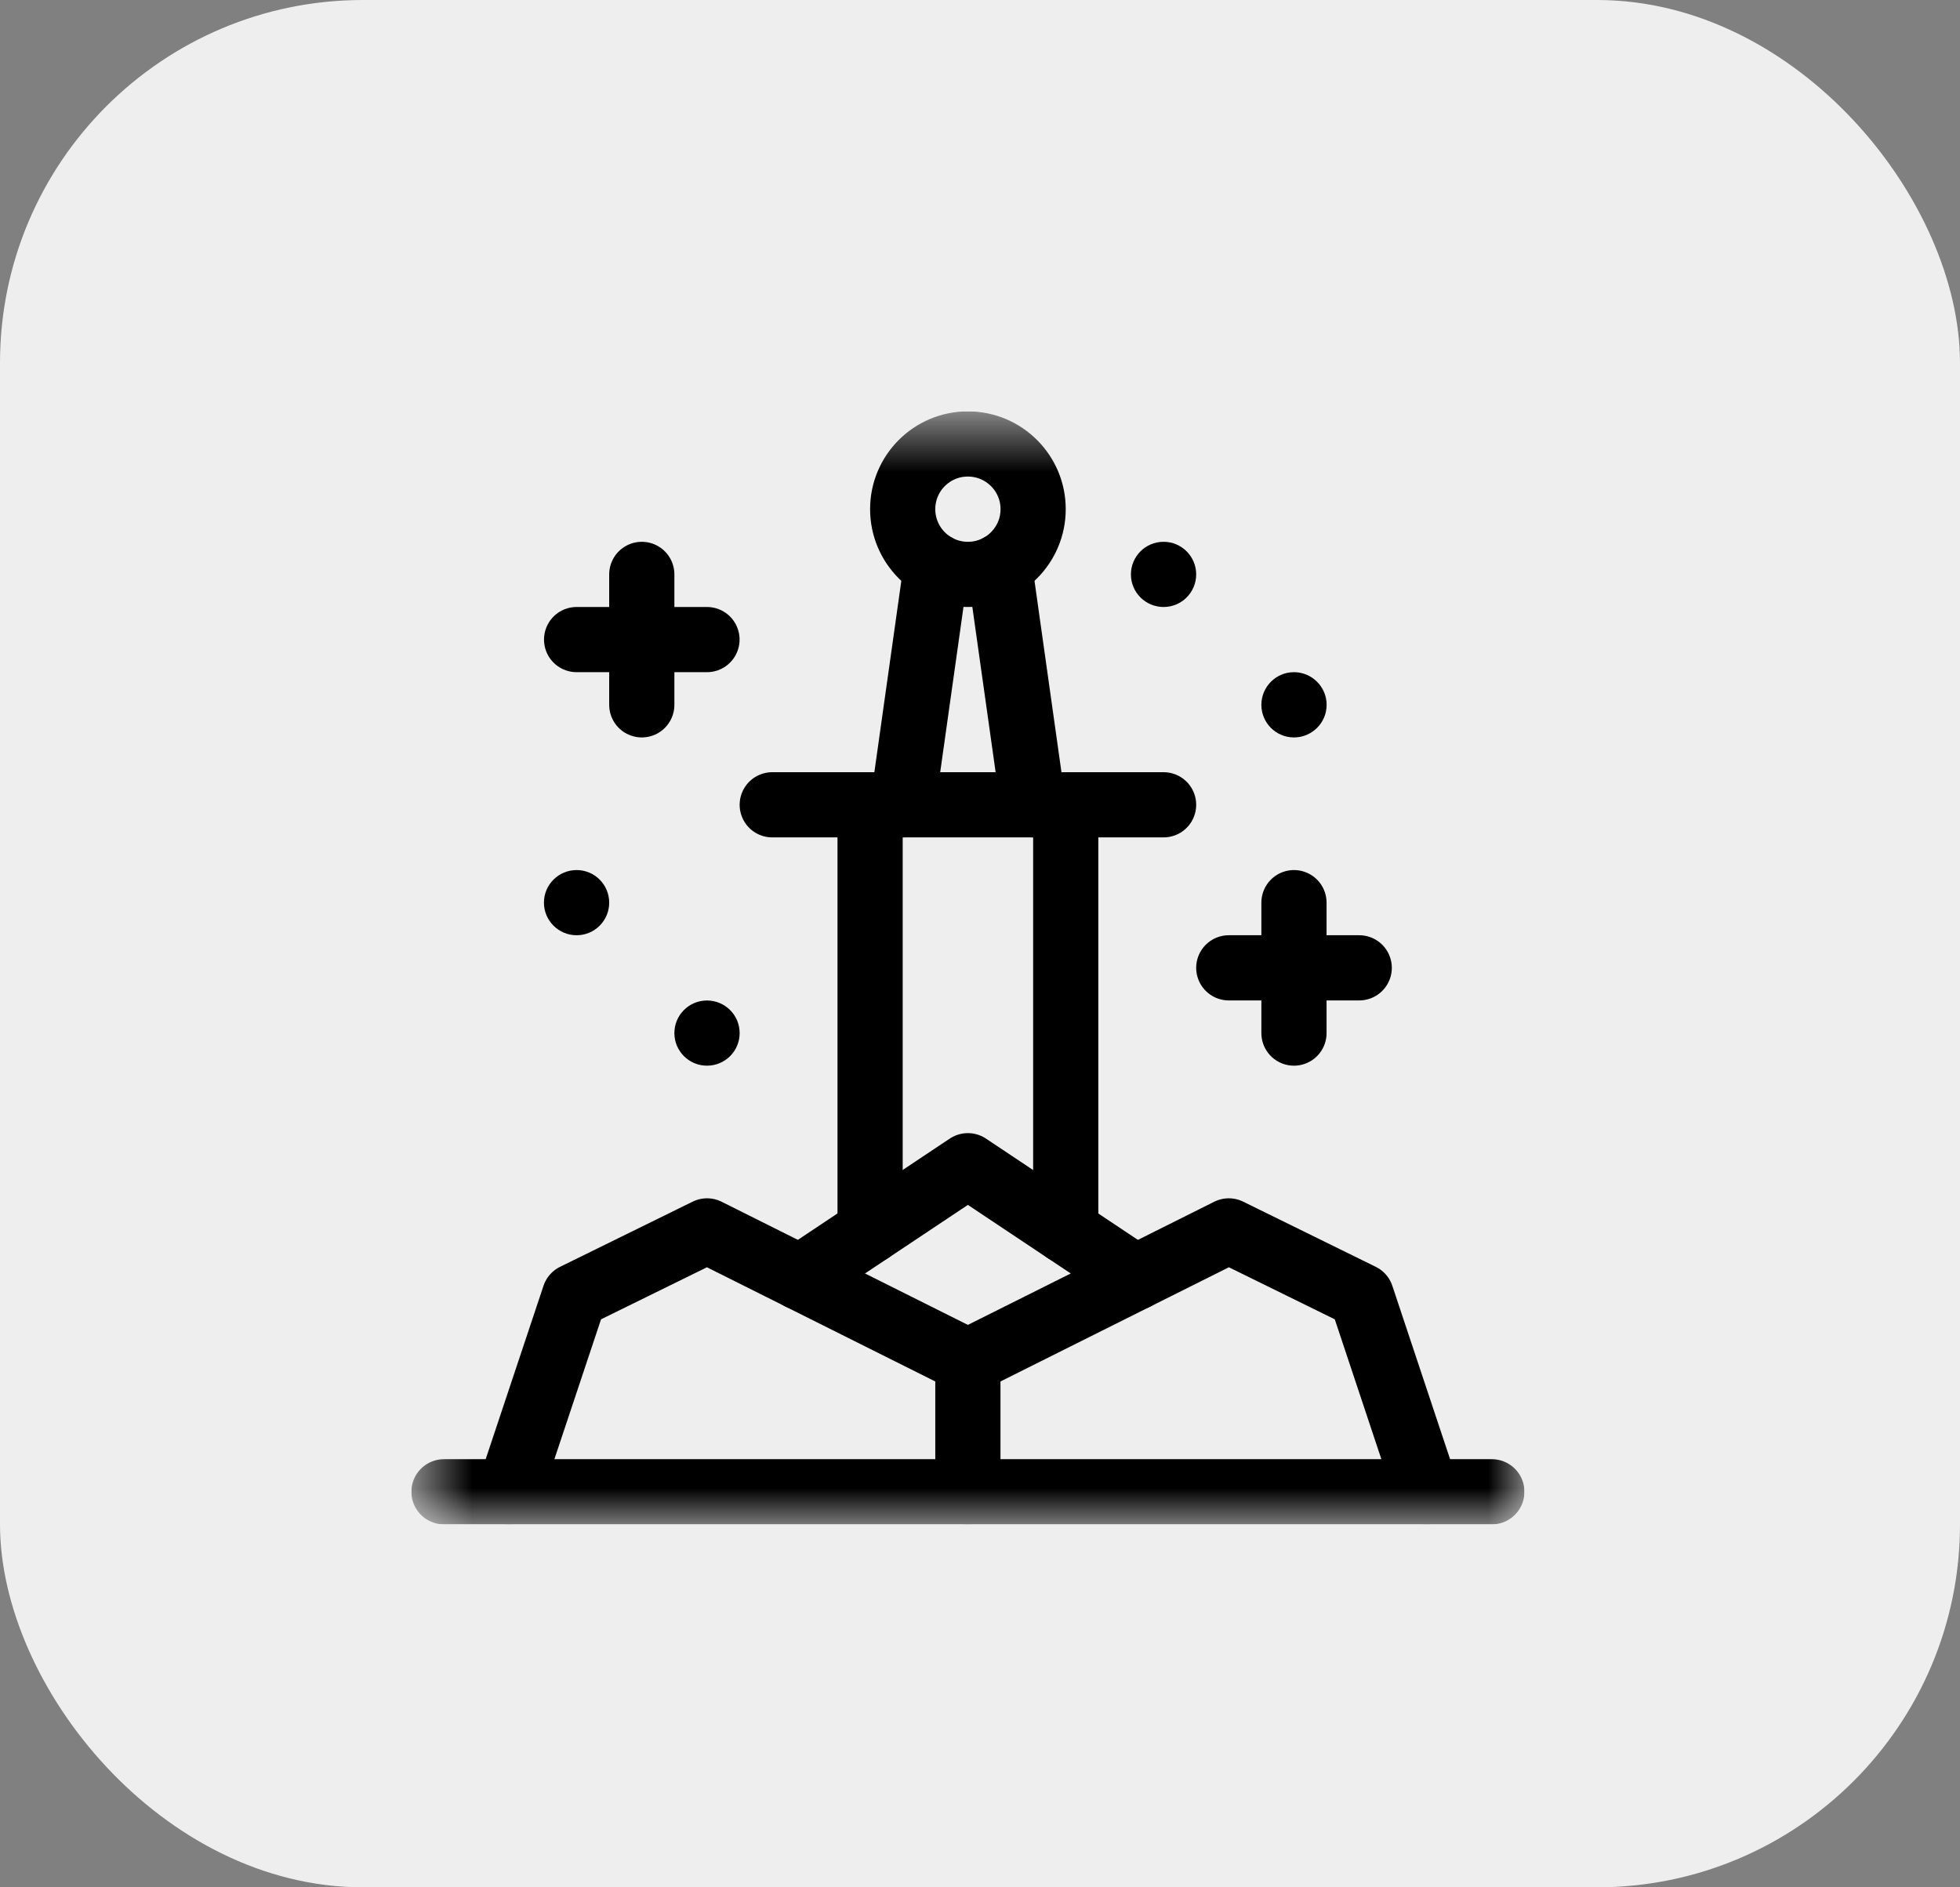
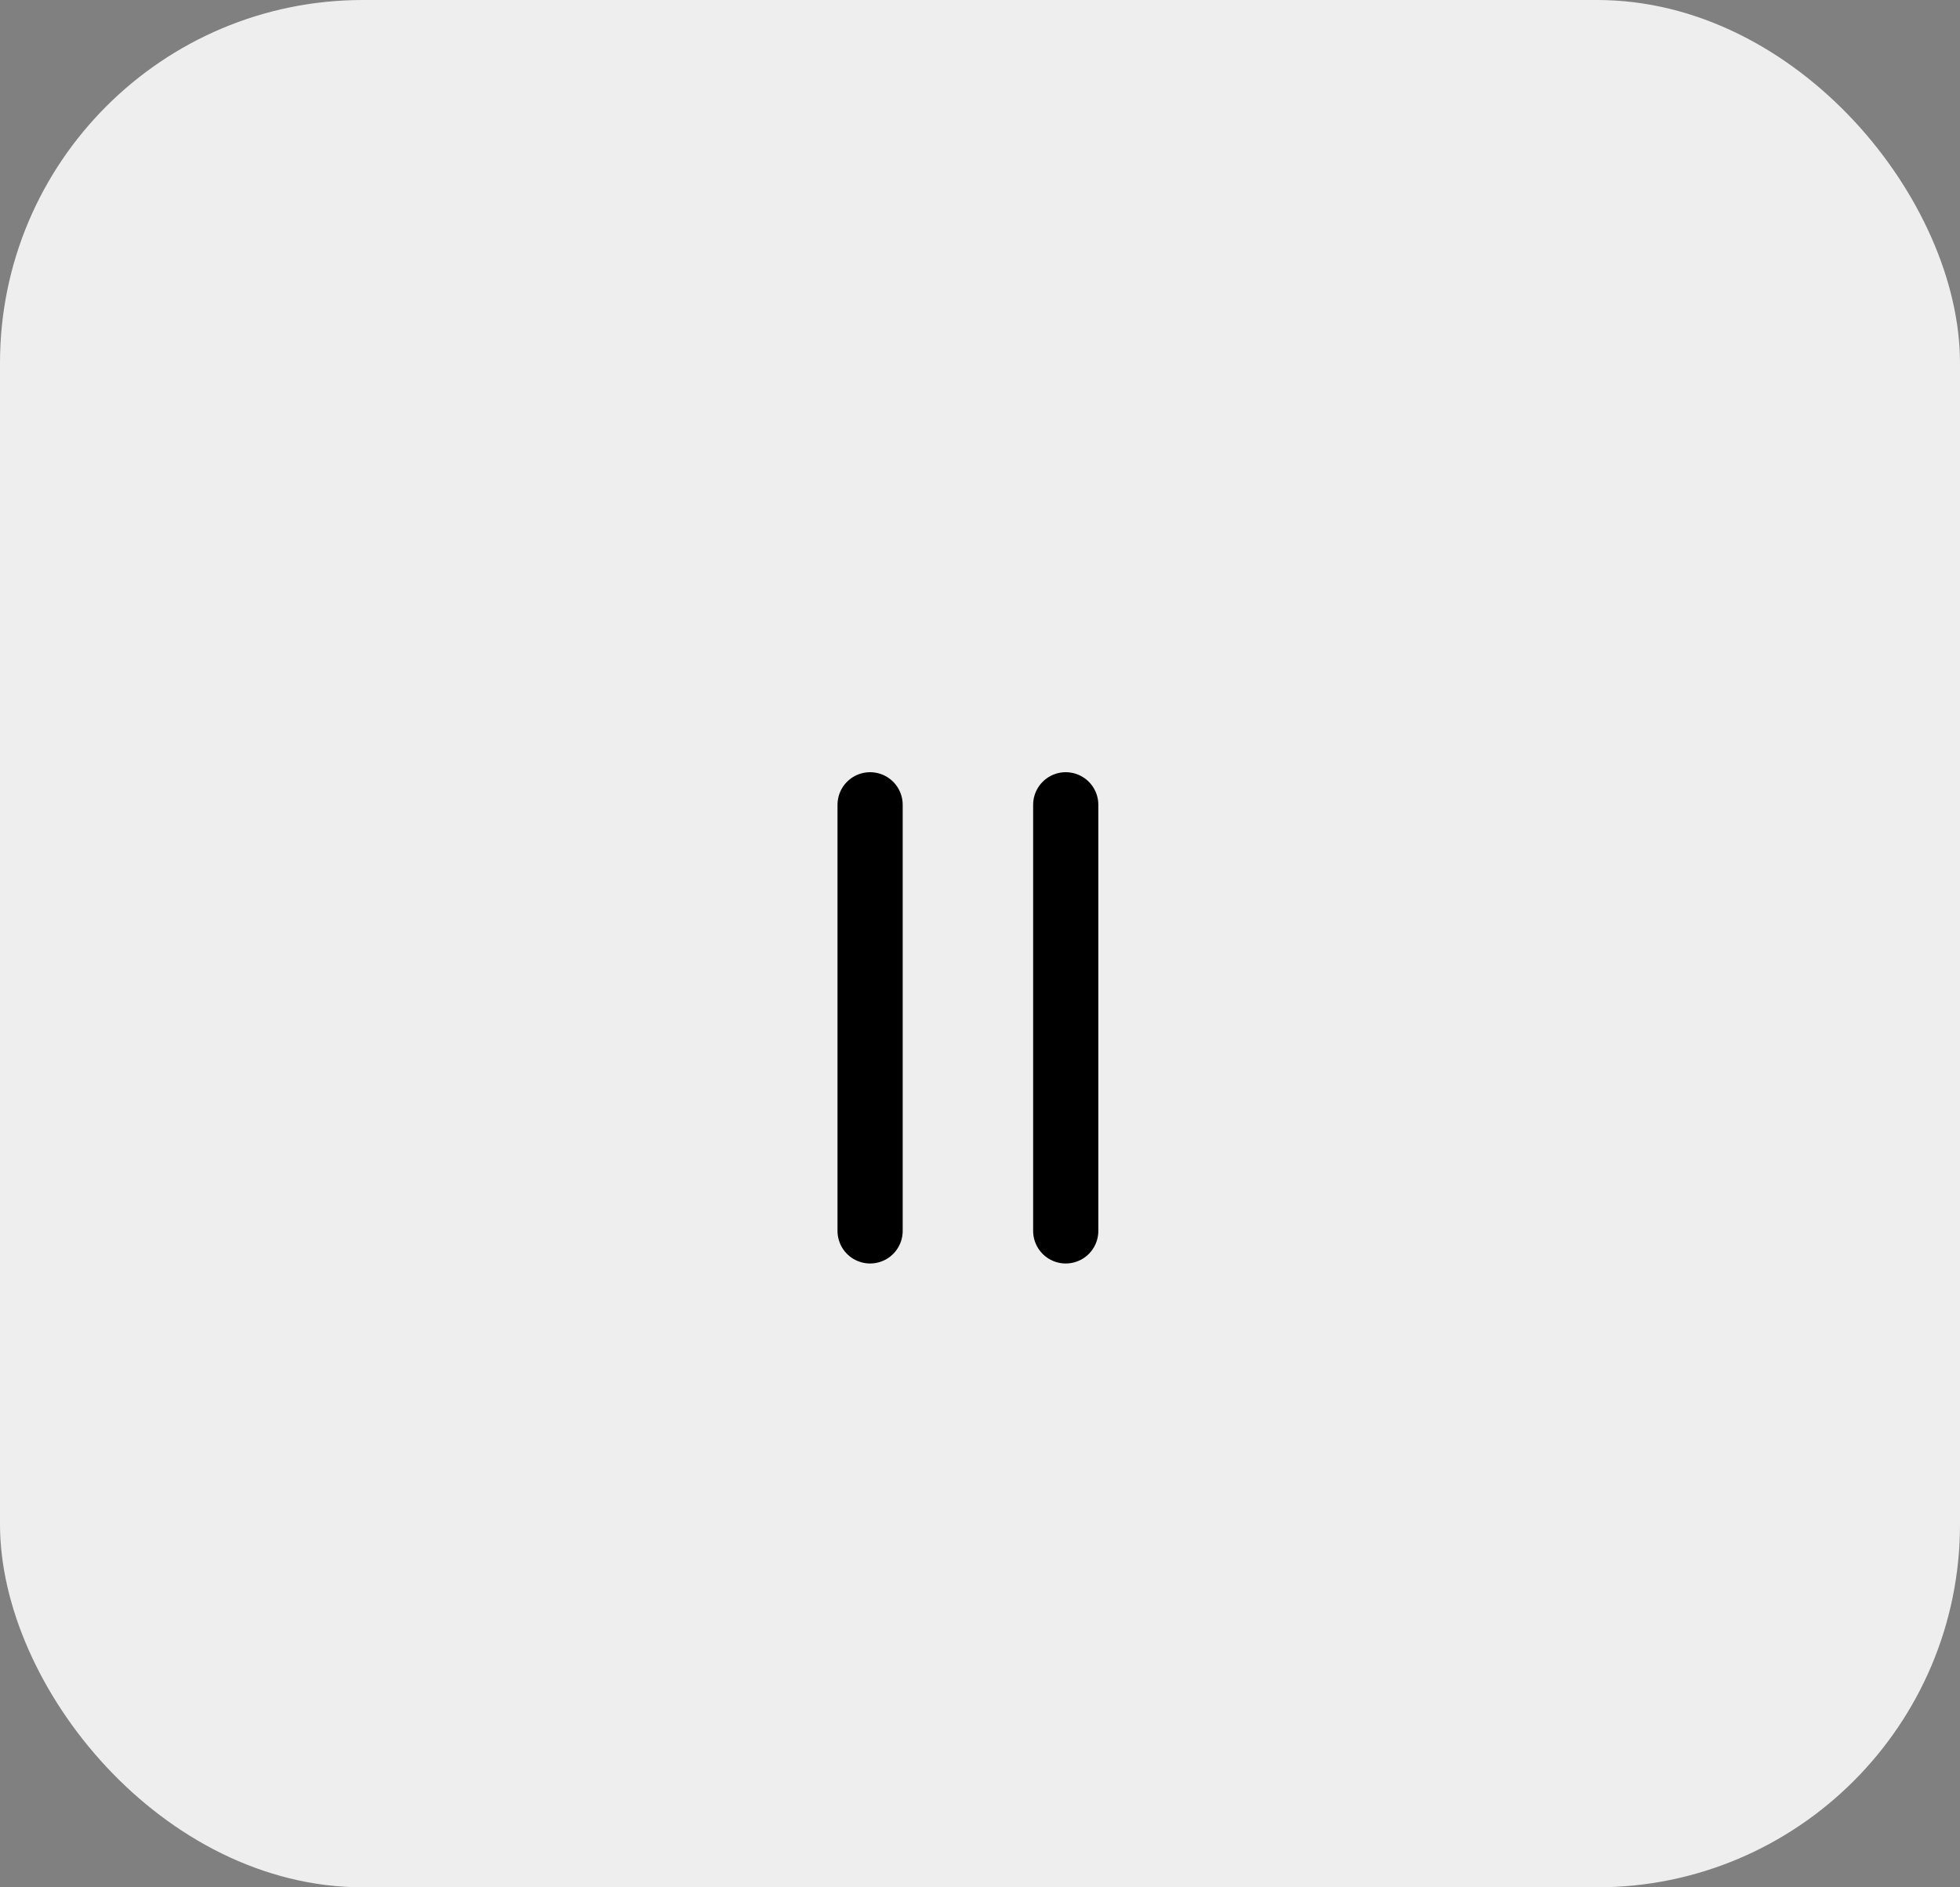
<svg xmlns="http://www.w3.org/2000/svg" width="27" height="26" viewBox="0 0 27 26" fill="none">
  <rect x="0" y="0" width="27" height="26" fill="#808080" stroke="none" />
  <rect width="27" height="26" rx="5" fill="#EEEEEE" />
  <g clip-path="url(#clip0_3071_8510)">
    <path d="M11.986 11.087V16.957" stroke="black" stroke-width="0.898" stroke-miterlimit="10" stroke-linecap="round" stroke-linejoin="round" />
    <path d="M14.681 16.957V11.087" stroke="black" stroke-width="0.898" stroke-miterlimit="10" stroke-linecap="round" stroke-linejoin="round" />
    <mask id="mask0_3071_8510" style="mask-type:luminance" maskUnits="userSpaceOnUse" x="5" y="5" width="16" height="16">
-       <path d="M5.667 5.667H21V21H5.667V5.667Z" fill="white" />
-     </mask>
+       </mask>
    <g mask="url(#mask0_3071_8510)">
      <path d="M14.232 7.014C14.232 7.511 13.829 7.913 13.333 7.913C12.837 7.913 12.435 7.511 12.435 7.014C12.435 6.518 12.837 6.116 13.333 6.116C13.829 6.116 14.232 6.518 14.232 7.014Z" stroke="black" stroke-width="0.898" stroke-miterlimit="10" stroke-linecap="round" stroke-linejoin="round" />
      <path d="M14.232 11.087L13.769 7.801" stroke="black" stroke-width="0.898" stroke-miterlimit="10" stroke-linecap="round" stroke-linejoin="round" />
      <path d="M12.898 7.801L12.435 11.087" stroke="black" stroke-width="0.898" stroke-miterlimit="10" stroke-linecap="round" stroke-linejoin="round" />
      <path d="M10.638 11.087H16.029" stroke="black" stroke-width="0.898" stroke-miterlimit="10" stroke-linecap="round" stroke-linejoin="round" />
      <path d="M13.333 18.754L16.927 16.957L18.754 17.855L19.652 20.551" stroke="black" stroke-width="0.898" stroke-miterlimit="10" stroke-linecap="round" stroke-linejoin="round" />
      <path d="M13.333 20.551V18.754L9.74 16.957L7.913 17.855L7.014 20.551" stroke="black" stroke-width="0.898" stroke-miterlimit="10" stroke-linecap="round" stroke-linejoin="round" />
      <path d="M11.023 17.599L13.333 16.059L15.643 17.599" stroke="black" stroke-width="0.898" stroke-miterlimit="10" stroke-linecap="round" stroke-linejoin="round" />
-       <path d="M6.116 20.551H20.551" stroke="black" stroke-width="0.898" stroke-miterlimit="10" stroke-linecap="round" stroke-linejoin="round" />
      <path d="M8.841 9.71V7.913" stroke="black" stroke-width="0.898" stroke-miterlimit="10" stroke-linecap="round" stroke-linejoin="round" />
      <path d="M9.739 8.811H7.943" stroke="black" stroke-width="0.898" stroke-miterlimit="10" stroke-linecap="round" stroke-linejoin="round" />
-       <path d="M17.825 14.232V12.435" stroke="black" stroke-width="0.898" stroke-miterlimit="10" stroke-linecap="round" stroke-linejoin="round" />
      <path d="M18.724 13.333H16.927" stroke="black" stroke-width="0.898" stroke-miterlimit="10" stroke-linecap="round" stroke-linejoin="round" />
      <path d="M10.189 14.232C10.189 14.48 9.988 14.681 9.739 14.681C9.491 14.681 9.29 14.48 9.29 14.232C9.29 13.984 9.491 13.783 9.739 13.783C9.988 13.783 10.189 13.984 10.189 14.232Z" fill="black" />
      <path d="M8.392 12.435C8.392 12.683 8.191 12.884 7.943 12.884C7.695 12.884 7.493 12.683 7.493 12.435C7.493 12.187 7.695 11.986 7.943 11.986C8.191 11.986 8.392 12.187 8.392 12.435Z" fill="black" />
      <path d="M18.275 9.71C18.275 9.958 18.073 10.159 17.825 10.159C17.577 10.159 17.376 9.958 17.376 9.71C17.376 9.462 17.577 9.26 17.825 9.26C18.073 9.26 18.275 9.462 18.275 9.71Z" fill="black" />
-       <path d="M16.478 7.913C16.478 8.161 16.277 8.362 16.029 8.362C15.78 8.362 15.579 8.161 15.579 7.913C15.579 7.665 15.78 7.464 16.029 7.464C16.277 7.464 16.478 7.665 16.478 7.913Z" fill="black" />
    </g>
  </g>
  <defs>
    <clipPath id="clip0_3071_8510">
      <rect width="15.333" height="15.333" fill="white" transform="translate(5.667 5.667)" />
    </clipPath>
  </defs>
</svg>